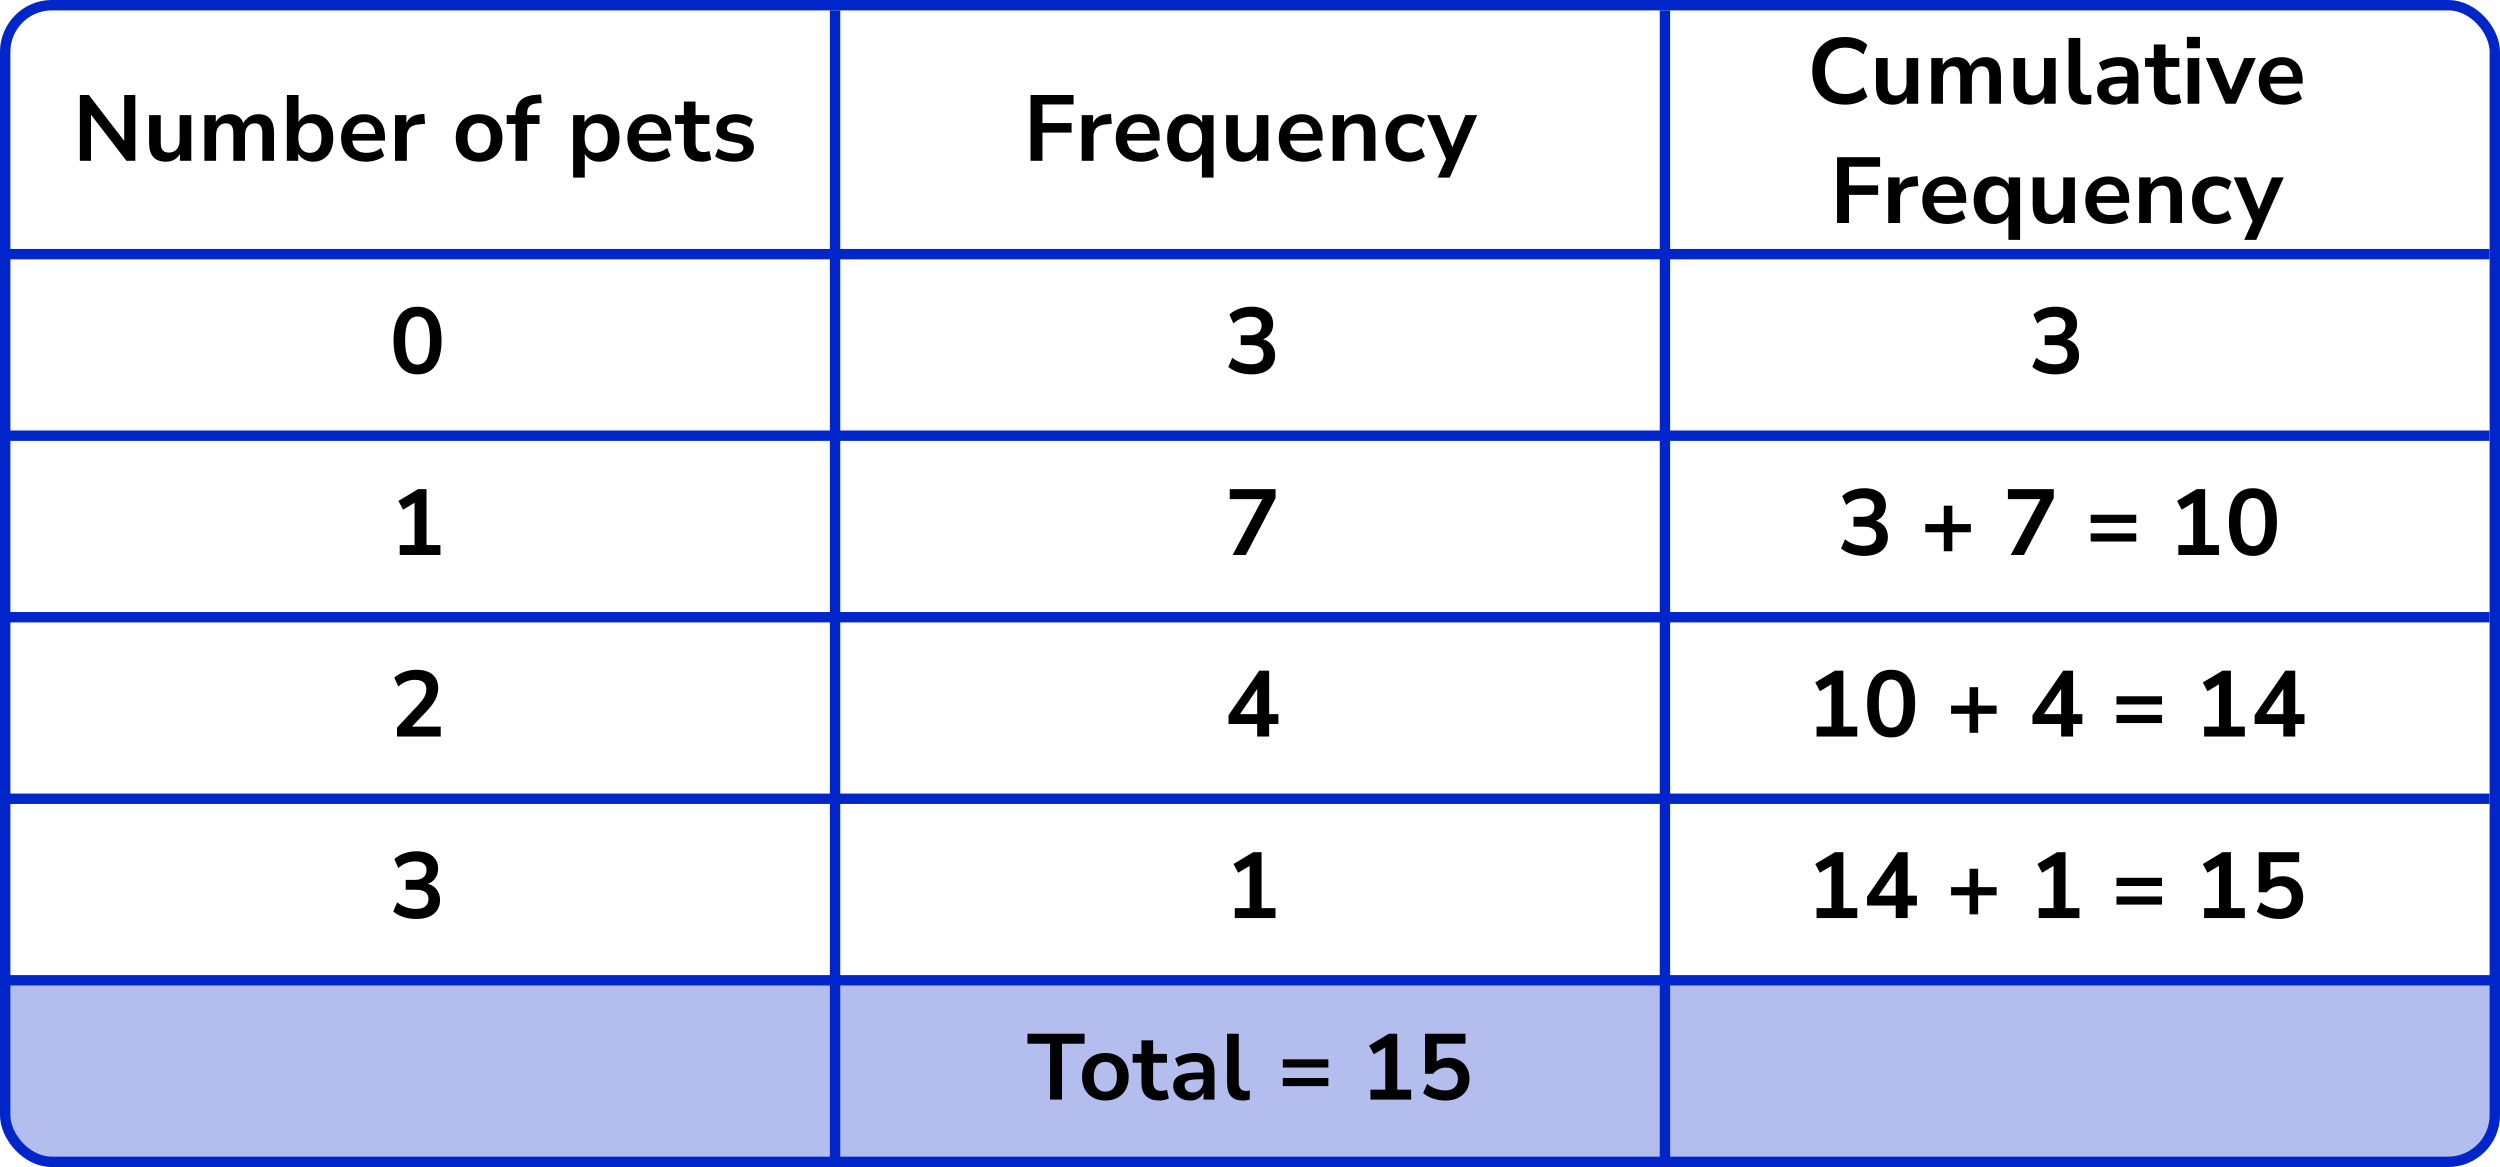
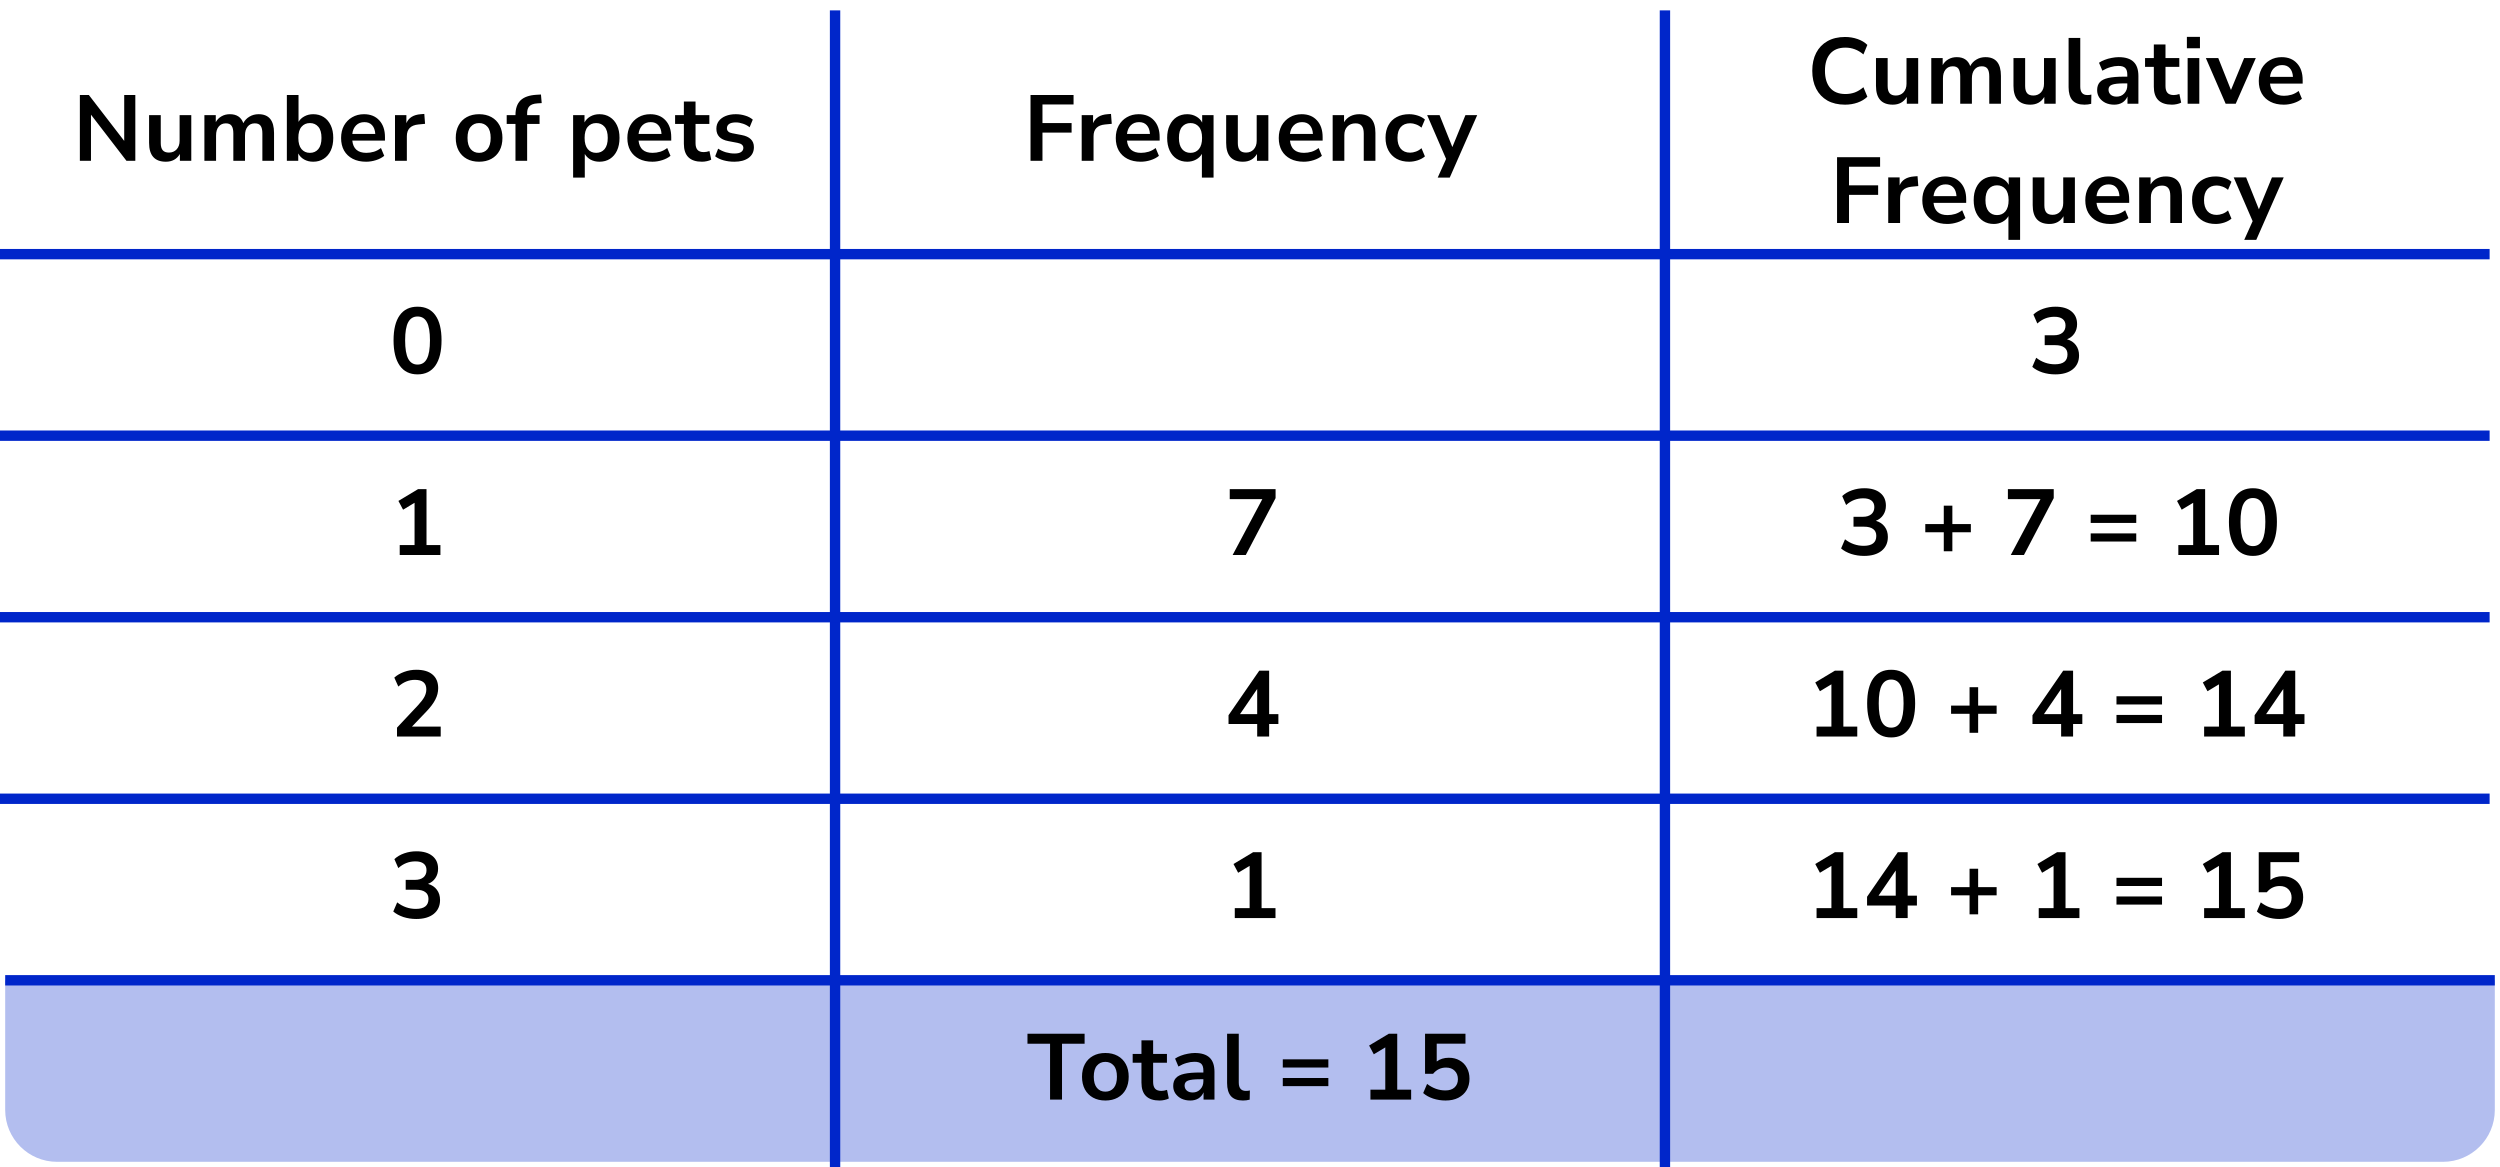
<svg xmlns="http://www.w3.org/2000/svg" width="482" height="225" viewBox="0 0 482 225" fill="none">
  <path d="M1 189H481V214C481 219.523 476.523 224 471 224H11C5.477 224 1 219.523 1 214V189Z" fill="#B3BEEF" />
-   <rect x="1" y="1" width="480" height="223" rx="9" stroke="#0026CA" stroke-width="2" />
  <line x1="161" y1="2" x2="161" y2="225" stroke="#0026CA" stroke-width="2" />
  <line x1="321" y1="2" x2="321" y2="225" stroke="#0026CA" stroke-width="2" />
  <line y1="49" x2="480" y2="49" stroke="#0026CA" stroke-width="2" />
  <line y1="84" x2="480" y2="84" stroke="#0026CA" stroke-width="2" />
  <line y1="119" x2="480" y2="119" stroke="#0026CA" stroke-width="2" />
  <line y1="154" x2="480" y2="154" stroke="#0026CA" stroke-width="2" />
  <line x1="1" y1="189" x2="481" y2="189" stroke="#0026CA" stroke-width="2" />
  <path d="M15.398 31V18.31H17.126L23.948 27.166V18.31H26.09V31H24.38L17.54 22.108V31H15.398ZM31.983 31.18C29.823 31.18 28.743 29.968 28.743 27.544V22.198H30.993V27.58C30.993 28.204 31.119 28.666 31.371 28.966C31.623 29.266 32.025 29.416 32.577 29.416C33.177 29.416 33.669 29.212 34.053 28.804C34.437 28.384 34.629 27.832 34.629 27.148V22.198H36.879V31H34.683V29.686C34.095 30.682 33.195 31.18 31.983 31.18ZM39.407 31V22.198H41.603V23.548C41.867 23.068 42.233 22.696 42.701 22.432C43.169 22.156 43.709 22.018 44.321 22.018C45.641 22.018 46.505 22.594 46.913 23.746C47.189 23.206 47.585 22.786 48.101 22.486C48.617 22.174 49.205 22.018 49.865 22.018C51.845 22.018 52.835 23.224 52.835 25.636V31H50.585V25.726C50.585 25.054 50.471 24.562 50.243 24.25C50.027 23.938 49.655 23.782 49.127 23.782C48.539 23.782 48.077 23.992 47.741 24.412C47.405 24.82 47.237 25.39 47.237 26.122V31H44.987V25.726C44.987 25.054 44.873 24.562 44.645 24.25C44.429 23.938 44.063 23.782 43.547 23.782C42.959 23.782 42.497 23.992 42.161 24.412C41.825 24.82 41.657 25.39 41.657 26.122V31H39.407ZM60.382 31.18C59.734 31.18 59.152 31.036 58.636 30.748C58.132 30.46 57.754 30.07 57.502 29.578V31H55.306V18.31H57.556V23.494C57.82 23.05 58.198 22.696 58.69 22.432C59.194 22.156 59.758 22.018 60.382 22.018C61.162 22.018 61.84 22.204 62.416 22.576C62.992 22.948 63.442 23.476 63.766 24.16C64.09 24.832 64.252 25.642 64.252 26.59C64.252 27.526 64.09 28.342 63.766 29.038C63.442 29.722 62.986 30.25 62.398 30.622C61.822 30.994 61.15 31.18 60.382 31.18ZM59.752 29.47C60.424 29.47 60.964 29.23 61.372 28.75C61.78 28.258 61.984 27.538 61.984 26.59C61.984 25.63 61.78 24.916 61.372 24.448C60.964 23.968 60.424 23.728 59.752 23.728C59.08 23.728 58.54 23.968 58.132 24.448C57.724 24.916 57.52 25.63 57.52 26.59C57.52 27.538 57.724 28.258 58.132 28.75C58.54 29.23 59.08 29.47 59.752 29.47ZM70.587 31.18C69.591 31.18 68.733 30.994 68.013 30.622C67.293 30.25 66.735 29.722 66.339 29.038C65.955 28.354 65.763 27.544 65.763 26.608C65.763 25.696 65.949 24.898 66.321 24.214C66.705 23.53 67.227 22.996 67.887 22.612C68.559 22.216 69.321 22.018 70.173 22.018C71.421 22.018 72.405 22.414 73.125 23.206C73.857 23.998 74.223 25.078 74.223 26.446V27.112H67.923C68.091 28.684 68.991 29.47 70.623 29.47C71.115 29.47 71.607 29.398 72.099 29.254C72.591 29.098 73.041 28.858 73.449 28.534L74.079 30.046C73.659 30.394 73.131 30.67 72.495 30.874C71.859 31.078 71.223 31.18 70.587 31.18ZM70.263 23.548C69.603 23.548 69.069 23.752 68.661 24.16C68.253 24.568 68.007 25.12 67.923 25.816H72.351C72.303 25.084 72.099 24.526 71.739 24.142C71.391 23.746 70.899 23.548 70.263 23.548ZM76.155 31V22.198H78.351V23.746C78.783 22.702 79.707 22.126 81.123 22.018L81.807 21.964L81.951 23.872L80.655 23.998C79.179 24.142 78.441 24.898 78.441 26.266V31H76.155ZM92.369 31.18C91.457 31.18 90.665 30.994 89.993 30.622C89.321 30.25 88.799 29.722 88.427 29.038C88.055 28.342 87.869 27.526 87.869 26.59C87.869 25.654 88.055 24.844 88.427 24.16C88.799 23.476 89.321 22.948 89.993 22.576C90.665 22.204 91.457 22.018 92.369 22.018C93.281 22.018 94.073 22.204 94.745 22.576C95.417 22.948 95.939 23.476 96.311 24.16C96.683 24.844 96.869 25.654 96.869 26.59C96.869 27.526 96.683 28.342 96.311 29.038C95.939 29.722 95.417 30.25 94.745 30.622C94.073 30.994 93.281 31.18 92.369 31.18ZM92.369 29.47C93.041 29.47 93.581 29.23 93.989 28.75C94.397 28.258 94.601 27.538 94.601 26.59C94.601 25.63 94.397 24.916 93.989 24.448C93.581 23.968 93.041 23.728 92.369 23.728C91.697 23.728 91.157 23.968 90.749 24.448C90.341 24.916 90.137 25.63 90.137 26.59C90.137 27.538 90.341 28.258 90.749 28.75C91.157 29.23 91.697 29.47 92.369 29.47ZM99.383 31V23.89H97.691V22.198H99.383V22.18C99.383 20.932 99.707 19.99 100.355 19.354C101.015 18.718 102.035 18.358 103.415 18.274L104.297 18.22L104.441 19.876L103.613 19.93C102.893 19.978 102.383 20.158 102.083 20.47C101.783 20.77 101.633 21.22 101.633 21.82V22.198H104.027V23.89H101.633V31H99.383ZM110.497 34.24V22.198H112.693V23.602C112.945 23.122 113.323 22.738 113.827 22.45C114.343 22.162 114.925 22.018 115.573 22.018C116.341 22.018 117.013 22.204 117.589 22.576C118.177 22.948 118.633 23.476 118.957 24.16C119.281 24.832 119.443 25.642 119.443 26.59C119.443 27.526 119.281 28.342 118.957 29.038C118.633 29.722 118.183 30.25 117.607 30.622C117.031 30.994 116.353 31.18 115.573 31.18C114.949 31.18 114.385 31.048 113.881 30.784C113.389 30.508 113.011 30.142 112.747 29.686V34.24H110.497ZM114.943 29.47C115.615 29.47 116.155 29.23 116.563 28.75C116.971 28.258 117.175 27.538 117.175 26.59C117.175 25.63 116.971 24.916 116.563 24.448C116.155 23.968 115.615 23.728 114.943 23.728C114.271 23.728 113.731 23.968 113.323 24.448C112.915 24.916 112.711 25.63 112.711 26.59C112.711 27.538 112.915 28.258 113.323 28.75C113.731 29.23 114.271 29.47 114.943 29.47ZM125.778 31.18C124.782 31.18 123.924 30.994 123.204 30.622C122.484 30.25 121.926 29.722 121.53 29.038C121.146 28.354 120.954 27.544 120.954 26.608C120.954 25.696 121.14 24.898 121.512 24.214C121.896 23.53 122.418 22.996 123.078 22.612C123.75 22.216 124.512 22.018 125.364 22.018C126.612 22.018 127.596 22.414 128.316 23.206C129.048 23.998 129.414 25.078 129.414 26.446V27.112H123.114C123.282 28.684 124.182 29.47 125.814 29.47C126.306 29.47 126.798 29.398 127.29 29.254C127.782 29.098 128.232 28.858 128.64 28.534L129.27 30.046C128.85 30.394 128.322 30.67 127.686 30.874C127.05 31.078 126.414 31.18 125.778 31.18ZM125.454 23.548C124.794 23.548 124.26 23.752 123.852 24.16C123.444 24.568 123.198 25.12 123.114 25.816H127.542C127.494 25.084 127.29 24.526 126.93 24.142C126.582 23.746 126.09 23.548 125.454 23.548ZM135.342 31.18C133.014 31.18 131.85 30.028 131.85 27.724V23.89H130.158V22.198H131.85V19.57H134.1V22.198H136.764V23.89H134.1V27.598C134.1 28.174 134.226 28.606 134.478 28.894C134.73 29.182 135.138 29.326 135.702 29.326C135.87 29.326 136.044 29.308 136.224 29.272C136.404 29.224 136.59 29.176 136.782 29.128L137.124 30.784C136.908 30.904 136.632 31 136.296 31.072C135.972 31.144 135.654 31.18 135.342 31.18ZM141.591 31.18C140.847 31.18 140.151 31.09 139.503 30.91C138.855 30.73 138.315 30.472 137.883 30.136L138.459 28.66C138.903 28.96 139.401 29.194 139.953 29.362C140.505 29.518 141.057 29.596 141.609 29.596C142.185 29.596 142.611 29.5 142.887 29.308C143.175 29.104 143.319 28.84 143.319 28.516C143.319 28.012 142.947 27.688 142.203 27.544L140.403 27.202C138.879 26.914 138.117 26.122 138.117 24.826C138.117 24.25 138.273 23.752 138.585 23.332C138.909 22.912 139.353 22.588 139.917 22.36C140.481 22.132 141.129 22.018 141.861 22.018C142.485 22.018 143.085 22.108 143.661 22.288C144.237 22.456 144.729 22.714 145.137 23.062L144.525 24.538C144.177 24.25 143.757 24.022 143.265 23.854C142.785 23.686 142.323 23.602 141.879 23.602C141.291 23.602 140.853 23.704 140.565 23.908C140.289 24.112 140.151 24.382 140.151 24.718C140.151 25.246 140.493 25.57 141.177 25.69L142.977 26.032C143.757 26.176 144.345 26.44 144.741 26.824C145.149 27.208 145.353 27.724 145.353 28.372C145.353 29.248 145.011 29.938 144.327 30.442C143.643 30.934 142.731 31.18 141.591 31.18Z" fill="black" />
  <path d="M80.504 72.18C79.004 72.18 77.858 71.616 77.066 70.488C76.273 69.348 75.877 67.728 75.877 65.628C75.877 63.504 76.273 61.89 77.066 60.786C77.858 59.682 79.004 59.13 80.504 59.13C82.016 59.13 83.162 59.682 83.942 60.786C84.734 61.89 85.129 63.498 85.129 65.61C85.129 67.722 84.734 69.348 83.942 70.488C83.15 71.616 82.004 72.18 80.504 72.18ZM80.504 70.29C81.32 70.29 81.919 69.918 82.303 69.174C82.7 68.418 82.897 67.23 82.897 65.61C82.897 64.002 82.7 62.838 82.303 62.118C81.919 61.386 81.32 61.02 80.504 61.02C79.7 61.02 79.1 61.386 78.704 62.118C78.308 62.838 78.109 64.002 78.109 65.61C78.109 67.23 78.308 68.418 78.704 69.174C79.1 69.918 79.7 70.29 80.504 70.29Z" fill="black" />
  <path d="M77.066 107V105.092H79.927V96.938L77.713 98.27L76.814 96.578L80.594 94.31H82.231V105.092H84.913V107H77.066Z" fill="black" />
  <path d="M76.543 142V140.29L80.647 135.916C81.2 135.316 81.596 134.788 81.835 134.332C82.076 133.864 82.195 133.39 82.195 132.91C82.195 131.686 81.457 131.074 79.981 131.074C78.829 131.074 77.767 131.506 76.796 132.37L76.022 130.642C76.525 130.186 77.156 129.82 77.912 129.544C78.668 129.268 79.454 129.13 80.269 129.13C81.626 129.13 82.663 129.436 83.383 130.048C84.115 130.66 84.481 131.536 84.481 132.676C84.481 133.444 84.296 134.182 83.924 134.89C83.564 135.598 82.993 136.36 82.213 137.176L79.424 140.092H84.968V142H76.543Z" fill="black" />
  <path d="M80.251 177.18C79.388 177.18 78.559 177.054 77.767 176.802C76.987 176.538 76.34 176.184 75.823 175.74L76.579 173.976C77.659 174.816 78.859 175.236 80.18 175.236C81.799 175.236 82.609 174.6 82.609 173.328C82.609 172.728 82.406 172.284 81.998 171.996C81.602 171.696 81.019 171.546 80.251 171.546H78.218V169.638H80.035C80.707 169.638 81.242 169.476 81.638 169.152C82.034 168.816 82.231 168.354 82.231 167.766C82.231 167.214 82.046 166.794 81.674 166.506C81.314 166.218 80.785 166.074 80.09 166.074C78.841 166.074 77.743 166.506 76.796 167.37L76.04 165.642C76.543 165.162 77.174 164.79 77.93 164.526C78.686 164.262 79.472 164.13 80.287 164.13C81.608 164.13 82.633 164.43 83.365 165.03C84.097 165.618 84.463 166.44 84.463 167.496C84.463 168.18 84.29 168.78 83.942 169.296C83.594 169.812 83.12 170.184 82.519 170.412C83.251 170.616 83.822 170.994 84.23 171.546C84.638 172.086 84.841 172.746 84.841 173.526C84.841 174.654 84.433 175.548 83.618 176.208C82.802 176.856 81.68 177.18 80.251 177.18Z" fill="black" />
  <path d="M198.684 31V18.31H206.982V20.146H200.988V23.728H206.604V25.564H200.988V31H198.684ZM208.55 31V22.198H210.746V23.746C211.178 22.702 212.102 22.126 213.518 22.018L214.202 21.964L214.346 23.872L213.05 23.998C211.574 24.142 210.836 24.898 210.836 26.266V31H208.55ZM219.946 31.18C218.95 31.18 218.092 30.994 217.372 30.622C216.652 30.25 216.094 29.722 215.698 29.038C215.314 28.354 215.122 27.544 215.122 26.608C215.122 25.696 215.308 24.898 215.68 24.214C216.064 23.53 216.586 22.996 217.246 22.612C217.918 22.216 218.68 22.018 219.532 22.018C220.78 22.018 221.764 22.414 222.484 23.206C223.216 23.998 223.582 25.078 223.582 26.446V27.112H217.282C217.45 28.684 218.35 29.47 219.982 29.47C220.474 29.47 220.966 29.398 221.458 29.254C221.95 29.098 222.4 28.858 222.808 28.534L223.438 30.046C223.018 30.394 222.49 30.67 221.854 30.874C221.218 31.078 220.582 31.18 219.946 31.18ZM219.622 23.548C218.962 23.548 218.428 23.752 218.02 24.16C217.612 24.568 217.366 25.12 217.282 25.816H221.71C221.662 25.084 221.458 24.526 221.098 24.142C220.75 23.746 220.258 23.548 219.622 23.548ZM231.724 34.24V29.668C231.472 30.124 231.094 30.49 230.59 30.766C230.086 31.042 229.522 31.18 228.898 31.18C228.13 31.18 227.452 30.994 226.864 30.622C226.288 30.25 225.838 29.722 225.514 29.038C225.19 28.342 225.028 27.526 225.028 26.59C225.028 25.642 225.19 24.832 225.514 24.16C225.838 23.476 226.288 22.948 226.864 22.576C227.452 22.204 228.13 22.018 228.898 22.018C229.546 22.018 230.128 22.168 230.644 22.468C231.16 22.756 231.538 23.146 231.778 23.638V22.198H233.974V34.24H231.724ZM229.528 29.47C230.2 29.47 230.74 29.23 231.148 28.75C231.556 28.258 231.76 27.538 231.76 26.59C231.76 25.63 231.556 24.916 231.148 24.448C230.74 23.968 230.2 23.728 229.528 23.728C228.856 23.728 228.316 23.968 227.908 24.448C227.5 24.916 227.296 25.63 227.296 26.59C227.296 27.538 227.5 28.258 227.908 28.75C228.316 29.23 228.856 29.47 229.528 29.47ZM239.643 31.18C237.483 31.18 236.403 29.968 236.403 27.544V22.198H238.653V27.58C238.653 28.204 238.779 28.666 239.031 28.966C239.283 29.266 239.685 29.416 240.237 29.416C240.837 29.416 241.329 29.212 241.713 28.804C242.097 28.384 242.289 27.832 242.289 27.148V22.198H244.539V31H242.343V29.686C241.755 30.682 240.855 31.18 239.643 31.18ZM251.369 31.18C250.373 31.18 249.515 30.994 248.795 30.622C248.075 30.25 247.517 29.722 247.121 29.038C246.737 28.354 246.545 27.544 246.545 26.608C246.545 25.696 246.731 24.898 247.103 24.214C247.487 23.53 248.009 22.996 248.669 22.612C249.341 22.216 250.103 22.018 250.955 22.018C252.203 22.018 253.187 22.414 253.907 23.206C254.639 23.998 255.005 25.078 255.005 26.446V27.112H248.705C248.873 28.684 249.773 29.47 251.405 29.47C251.897 29.47 252.389 29.398 252.881 29.254C253.373 29.098 253.823 28.858 254.231 28.534L254.861 30.046C254.441 30.394 253.913 30.67 253.277 30.874C252.641 31.078 252.005 31.18 251.369 31.18ZM251.045 23.548C250.385 23.548 249.851 23.752 249.443 24.16C249.035 24.568 248.789 25.12 248.705 25.816H253.133C253.085 25.084 252.881 24.526 252.521 24.142C252.173 23.746 251.681 23.548 251.045 23.548ZM256.937 31V22.198H259.133V23.566C259.433 23.062 259.835 22.678 260.339 22.414C260.855 22.15 261.431 22.018 262.067 22.018C264.143 22.018 265.181 23.224 265.181 25.636V31H262.931V25.744C262.931 25.06 262.799 24.562 262.535 24.25C262.283 23.938 261.887 23.782 261.347 23.782C260.687 23.782 260.159 23.992 259.763 24.412C259.379 24.82 259.187 25.366 259.187 26.05V31H256.937ZM271.684 31.18C270.76 31.18 269.956 30.994 269.272 30.622C268.588 30.238 268.06 29.698 267.688 29.002C267.316 28.306 267.13 27.49 267.13 26.554C267.13 25.618 267.316 24.814 267.688 24.142C268.06 23.458 268.588 22.936 269.272 22.576C269.956 22.204 270.76 22.018 271.684 22.018C272.248 22.018 272.806 22.108 273.358 22.288C273.91 22.468 274.366 22.72 274.726 23.044L274.06 24.61C273.748 24.334 273.394 24.124 272.998 23.98C272.614 23.836 272.242 23.764 271.882 23.764C271.102 23.764 270.496 24.01 270.064 24.502C269.644 24.982 269.434 25.672 269.434 26.572C269.434 27.46 269.644 28.162 270.064 28.678C270.496 29.182 271.102 29.434 271.882 29.434C272.23 29.434 272.602 29.362 272.998 29.218C273.394 29.074 273.748 28.858 274.06 28.57L274.726 30.154C274.366 30.466 273.904 30.718 273.34 30.91C272.788 31.09 272.236 31.18 271.684 31.18ZM277.189 34.24L278.809 30.64L275.155 22.198H277.549L280.015 28.354L282.535 22.198H284.803L279.511 34.24H277.189Z" fill="black" />
-   <path d="M241.252 72.18C240.388 72.18 239.56 72.054 238.768 71.802C237.988 71.538 237.34 71.184 236.824 70.74L237.58 68.976C238.66 69.816 239.86 70.236 241.18 70.236C242.8 70.236 243.61 69.6 243.61 68.328C243.61 67.728 243.406 67.284 242.998 66.996C242.602 66.696 242.02 66.546 241.252 66.546H239.218V64.638H241.036C241.708 64.638 242.242 64.476 242.638 64.152C243.034 63.816 243.232 63.354 243.232 62.766C243.232 62.214 243.046 61.794 242.674 61.506C242.314 61.218 241.786 61.074 241.09 61.074C239.842 61.074 238.744 61.506 237.796 62.37L237.04 60.642C237.544 60.162 238.174 59.79 238.93 59.526C239.686 59.262 240.472 59.13 241.288 59.13C242.608 59.13 243.634 59.43 244.366 60.03C245.098 60.618 245.464 61.44 245.464 62.496C245.464 63.18 245.29 63.78 244.942 64.296C244.594 64.812 244.12 65.184 243.52 65.412C244.252 65.616 244.822 65.994 245.23 66.546C245.638 67.086 245.842 67.746 245.842 68.526C245.842 69.654 245.434 70.548 244.618 71.208C243.802 71.856 242.68 72.18 241.252 72.18Z" fill="black" />
  <path d="M237.652 107L243.376 96.236H237.094V94.31H245.932V96.038L240.19 107H237.652Z" fill="black" />
  <path d="M242.386 142V139.588H236.86V137.896L242.782 129.31H244.69V137.68H246.472V139.588H244.69V142H242.386ZM242.386 137.68V132.838L239.074 137.68H242.386Z" fill="black" />
  <path d="M238.066 177V175.092H240.928V166.938L238.714 168.27L237.814 166.578L241.594 164.31H243.232V175.092H245.914V177H238.066Z" fill="black" />
  <path d="M202.452 212V201.236H198.096V199.31H209.112V201.236H204.756V212H202.452ZM213.113 212.18C212.201 212.18 211.409 211.994 210.737 211.622C210.065 211.25 209.543 210.722 209.171 210.038C208.799 209.342 208.613 208.526 208.613 207.59C208.613 206.654 208.799 205.844 209.171 205.16C209.543 204.476 210.065 203.948 210.737 203.576C211.409 203.204 212.201 203.018 213.113 203.018C214.025 203.018 214.817 203.204 215.489 203.576C216.161 203.948 216.683 204.476 217.055 205.16C217.427 205.844 217.613 206.654 217.613 207.59C217.613 208.526 217.427 209.342 217.055 210.038C216.683 210.722 216.161 211.25 215.489 211.622C214.817 211.994 214.025 212.18 213.113 212.18ZM213.113 210.47C213.785 210.47 214.325 210.23 214.733 209.75C215.141 209.258 215.345 208.538 215.345 207.59C215.345 206.63 215.141 205.916 214.733 205.448C214.325 204.968 213.785 204.728 213.113 204.728C212.441 204.728 211.901 204.968 211.493 205.448C211.085 205.916 210.881 206.63 210.881 207.59C210.881 208.538 211.085 209.258 211.493 209.75C211.901 210.23 212.441 210.47 213.113 210.47ZM223.564 212.18C221.236 212.18 220.072 211.028 220.072 208.724V204.89H218.38V203.198H220.072V200.57H222.322V203.198H224.986V204.89H222.322V208.598C222.322 209.174 222.448 209.606 222.7 209.894C222.952 210.182 223.36 210.326 223.924 210.326C224.092 210.326 224.266 210.308 224.446 210.272C224.626 210.224 224.812 210.176 225.004 210.128L225.346 211.784C225.13 211.904 224.854 212 224.518 212.072C224.194 212.144 223.876 212.18 223.564 212.18ZM229.489 212.18C228.853 212.18 228.283 212.06 227.779 211.82C227.287 211.568 226.897 211.232 226.609 210.812C226.333 210.392 226.195 209.918 226.195 209.39C226.195 208.742 226.363 208.232 226.699 207.86C227.035 207.476 227.581 207.2 228.337 207.032C229.093 206.864 230.107 206.78 231.379 206.78H232.009V206.402C232.009 205.802 231.877 205.37 231.613 205.106C231.349 204.842 230.905 204.71 230.281 204.71C229.789 204.71 229.285 204.788 228.769 204.944C228.253 205.088 227.731 205.316 227.203 205.628L226.555 204.098C226.867 203.882 227.233 203.696 227.653 203.54C228.085 203.372 228.535 203.246 229.003 203.162C229.483 203.066 229.933 203.018 230.353 203.018C231.637 203.018 232.591 203.318 233.215 203.918C233.839 204.506 234.151 205.424 234.151 206.672V212H232.045V210.596C231.841 211.088 231.517 211.478 231.073 211.766C230.629 212.042 230.101 212.18 229.489 212.18ZM229.957 210.632C230.545 210.632 231.031 210.428 231.415 210.02C231.811 209.612 232.009 209.096 232.009 208.472V208.076H231.397C230.269 208.076 229.483 208.166 229.039 208.346C228.607 208.514 228.391 208.826 228.391 209.282C228.391 209.678 228.529 210.002 228.805 210.254C229.081 210.506 229.465 210.632 229.957 210.632ZM239.644 212.18C238.6 212.18 237.826 211.898 237.322 211.334C236.83 210.758 236.584 209.918 236.584 208.814V199.31H238.834V208.706C238.834 209.786 239.29 210.326 240.202 210.326C240.334 210.326 240.466 210.32 240.598 210.308C240.73 210.296 240.856 210.272 240.976 210.236L240.94 212.018C240.508 212.126 240.076 212.18 239.644 212.18ZM247.322 205.826V204.242H256.106V205.826H247.322ZM247.322 209.408V207.842H256.106V209.408H247.322ZM264.22 212V210.092H267.082V201.938L264.868 203.27L263.968 201.578L267.748 199.31H269.386V210.092H272.068V212H264.22ZM278.709 212.18C277.881 212.18 277.077 212.054 276.297 211.802C275.517 211.538 274.881 211.184 274.389 210.74L275.145 208.976C276.237 209.816 277.413 210.236 278.673 210.236C279.429 210.236 280.017 210.044 280.437 209.66C280.869 209.264 281.085 208.736 281.085 208.076C281.085 207.404 280.881 206.864 280.473 206.456C280.065 206.036 279.507 205.826 278.799 205.826C277.791 205.826 276.957 206.228 276.297 207.032H274.749V199.31H282.543V201.218H276.999V204.656C277.635 204.176 278.415 203.936 279.339 203.936C280.143 203.936 280.839 204.11 281.427 204.458C282.027 204.794 282.489 205.268 282.813 205.88C283.149 206.48 283.317 207.182 283.317 207.986C283.317 208.814 283.131 209.546 282.759 210.182C282.387 210.806 281.853 211.298 281.157 211.658C280.473 212.006 279.657 212.18 278.709 212.18Z" fill="black" />
  <path d="M355.724 20.18C354.404 20.18 353.27 19.916 352.322 19.388C351.386 18.848 350.666 18.092 350.162 17.12C349.658 16.136 349.406 14.978 349.406 13.646C349.406 12.314 349.658 11.162 350.162 10.19C350.666 9.218 351.386 8.468 352.322 7.94C353.27 7.4 354.404 7.13 355.724 7.13C356.576 7.13 357.38 7.262 358.136 7.526C358.904 7.79 359.534 8.168 360.026 8.66L359.27 10.496C358.73 10.04 358.178 9.71 357.614 9.506C357.05 9.29 356.444 9.182 355.796 9.182C354.512 9.182 353.534 9.572 352.862 10.352C352.19 11.12 351.854 12.218 351.854 13.646C351.854 15.074 352.19 16.178 352.862 16.958C353.534 17.738 354.512 18.128 355.796 18.128C356.444 18.128 357.05 18.026 357.614 17.822C358.178 17.606 358.73 17.27 359.27 16.814L360.026 18.65C359.534 19.13 358.904 19.508 358.136 19.784C357.38 20.048 356.576 20.18 355.724 20.18ZM364.929 20.18C362.769 20.18 361.689 18.968 361.689 16.544V11.198H363.939V16.58C363.939 17.204 364.065 17.666 364.317 17.966C364.569 18.266 364.971 18.416 365.523 18.416C366.123 18.416 366.615 18.212 366.999 17.804C367.383 17.384 367.575 16.832 367.575 16.148V11.198H369.825V20H367.629V18.686C367.041 19.682 366.141 20.18 364.929 20.18ZM372.352 20V11.198H374.548V12.548C374.812 12.068 375.178 11.696 375.646 11.432C376.114 11.156 376.654 11.018 377.266 11.018C378.586 11.018 379.45 11.594 379.858 12.746C380.134 12.206 380.53 11.786 381.046 11.486C381.562 11.174 382.15 11.018 382.81 11.018C384.79 11.018 385.78 12.224 385.78 14.636V20H383.53V14.726C383.53 14.054 383.416 13.562 383.188 13.25C382.972 12.938 382.6 12.782 382.072 12.782C381.484 12.782 381.022 12.992 380.686 13.412C380.35 13.82 380.182 14.39 380.182 15.122V20H377.932V14.726C377.932 14.054 377.818 13.562 377.59 13.25C377.374 12.938 377.008 12.782 376.492 12.782C375.904 12.782 375.442 12.992 375.106 13.412C374.77 13.82 374.602 14.39 374.602 15.122V20H372.352ZM391.438 20.18C389.278 20.18 388.198 18.968 388.198 16.544V11.198H390.448V16.58C390.448 17.204 390.574 17.666 390.826 17.966C391.078 18.266 391.48 18.416 392.032 18.416C392.632 18.416 393.124 18.212 393.508 17.804C393.892 17.384 394.084 16.832 394.084 16.148V11.198H396.334V20H394.138V18.686C393.55 19.682 392.65 20.18 391.438 20.18ZM401.885 20.18C400.841 20.18 400.067 19.898 399.563 19.334C399.071 18.758 398.825 17.918 398.825 16.814V7.31H401.075V16.706C401.075 17.786 401.531 18.326 402.443 18.326C402.575 18.326 402.707 18.32 402.839 18.308C402.971 18.296 403.097 18.272 403.217 18.236L403.181 20.018C402.749 20.126 402.317 20.18 401.885 20.18ZM407.622 20.18C406.986 20.18 406.416 20.06 405.912 19.82C405.42 19.568 405.03 19.232 404.742 18.812C404.466 18.392 404.328 17.918 404.328 17.39C404.328 16.742 404.496 16.232 404.832 15.86C405.168 15.476 405.714 15.2 406.47 15.032C407.226 14.864 408.24 14.78 409.512 14.78H410.142V14.402C410.142 13.802 410.01 13.37 409.746 13.106C409.482 12.842 409.038 12.71 408.414 12.71C407.922 12.71 407.418 12.788 406.902 12.944C406.386 13.088 405.864 13.316 405.336 13.628L404.688 12.098C405 11.882 405.366 11.696 405.786 11.54C406.218 11.372 406.668 11.246 407.136 11.162C407.616 11.066 408.066 11.018 408.486 11.018C409.77 11.018 410.724 11.318 411.348 11.918C411.972 12.506 412.284 13.424 412.284 14.672V20H410.178V18.596C409.974 19.088 409.65 19.478 409.206 19.766C408.762 20.042 408.234 20.18 407.622 20.18ZM408.09 18.632C408.678 18.632 409.164 18.428 409.548 18.02C409.944 17.612 410.142 17.096 410.142 16.472V16.076H409.53C408.402 16.076 407.616 16.166 407.172 16.346C406.74 16.514 406.524 16.826 406.524 17.282C406.524 17.678 406.662 18.002 406.938 18.254C407.214 18.506 407.598 18.632 408.09 18.632ZM418.749 20.18C416.421 20.18 415.257 19.028 415.257 16.724V12.89H413.565V11.198H415.257V8.57H417.507V11.198H420.171V12.89H417.507V16.598C417.507 17.174 417.633 17.606 417.885 17.894C418.137 18.182 418.545 18.326 419.109 18.326C419.277 18.326 419.451 18.308 419.631 18.272C419.811 18.224 419.997 18.176 420.189 18.128L420.531 19.784C420.315 19.904 420.039 20 419.703 20.072C419.379 20.144 419.061 20.18 418.749 20.18ZM421.631 9.308V7.112H424.151V9.308H421.631ZM421.775 20V11.198H424.025V20H421.775ZM429.105 20L425.289 11.198H427.683L430.131 17.354L432.669 11.198H434.919L431.049 20H429.105ZM440.318 20.18C439.322 20.18 438.464 19.994 437.744 19.622C437.024 19.25 436.466 18.722 436.07 18.038C435.686 17.354 435.494 16.544 435.494 15.608C435.494 14.696 435.68 13.898 436.052 13.214C436.436 12.53 436.958 11.996 437.618 11.612C438.29 11.216 439.052 11.018 439.904 11.018C441.152 11.018 442.136 11.414 442.856 12.206C443.588 12.998 443.954 14.078 443.954 15.446V16.112H437.654C437.822 17.684 438.722 18.47 440.354 18.47C440.846 18.47 441.338 18.398 441.83 18.254C442.322 18.098 442.772 17.858 443.18 17.534L443.81 19.046C443.39 19.394 442.862 19.67 442.226 19.874C441.59 20.078 440.954 20.18 440.318 20.18ZM439.994 12.548C439.334 12.548 438.8 12.752 438.392 13.16C437.984 13.568 437.738 14.12 437.654 14.816H442.082C442.034 14.084 441.83 13.526 441.47 13.142C441.122 12.746 440.63 12.548 439.994 12.548ZM354.184 43V30.31H362.482V32.146H356.488V35.728H362.104V37.564H356.488V43H354.184ZM364.05 43V34.198H366.246V35.746C366.678 34.702 367.602 34.126 369.018 34.018L369.702 33.964L369.846 35.872L368.55 35.998C367.074 36.142 366.336 36.898 366.336 38.266V43H364.05ZM375.446 43.18C374.45 43.18 373.592 42.994 372.872 42.622C372.152 42.25 371.594 41.722 371.198 41.038C370.814 40.354 370.622 39.544 370.622 38.608C370.622 37.696 370.808 36.898 371.18 36.214C371.564 35.53 372.086 34.996 372.746 34.612C373.418 34.216 374.18 34.018 375.032 34.018C376.28 34.018 377.264 34.414 377.984 35.206C378.716 35.998 379.082 37.078 379.082 38.446V39.112H372.782C372.95 40.684 373.85 41.47 375.482 41.47C375.974 41.47 376.466 41.398 376.958 41.254C377.45 41.098 377.9 40.858 378.308 40.534L378.938 42.046C378.518 42.394 377.99 42.67 377.354 42.874C376.718 43.078 376.082 43.18 375.446 43.18ZM375.122 35.548C374.462 35.548 373.928 35.752 373.52 36.16C373.112 36.568 372.866 37.12 372.782 37.816H377.21C377.162 37.084 376.958 36.526 376.598 36.142C376.25 35.746 375.758 35.548 375.122 35.548ZM387.224 46.24V41.668C386.972 42.124 386.594 42.49 386.09 42.766C385.586 43.042 385.022 43.18 384.398 43.18C383.63 43.18 382.952 42.994 382.364 42.622C381.788 42.25 381.338 41.722 381.014 41.038C380.69 40.342 380.528 39.526 380.528 38.59C380.528 37.642 380.69 36.832 381.014 36.16C381.338 35.476 381.788 34.948 382.364 34.576C382.952 34.204 383.63 34.018 384.398 34.018C385.046 34.018 385.628 34.168 386.144 34.468C386.66 34.756 387.038 35.146 387.278 35.638V34.198H389.474V46.24H387.224ZM385.028 41.47C385.7 41.47 386.24 41.23 386.648 40.75C387.056 40.258 387.26 39.538 387.26 38.59C387.26 37.63 387.056 36.916 386.648 36.448C386.24 35.968 385.7 35.728 385.028 35.728C384.356 35.728 383.816 35.968 383.408 36.448C383 36.916 382.796 37.63 382.796 38.59C382.796 39.538 383 40.258 383.408 40.75C383.816 41.23 384.356 41.47 385.028 41.47ZM395.143 43.18C392.983 43.18 391.903 41.968 391.903 39.544V34.198H394.153V39.58C394.153 40.204 394.279 40.666 394.531 40.966C394.783 41.266 395.185 41.416 395.737 41.416C396.337 41.416 396.829 41.212 397.213 40.804C397.597 40.384 397.789 39.832 397.789 39.148V34.198H400.039V43H397.843V41.686C397.255 42.682 396.355 43.18 395.143 43.18ZM406.869 43.18C405.873 43.18 405.015 42.994 404.295 42.622C403.575 42.25 403.017 41.722 402.621 41.038C402.237 40.354 402.045 39.544 402.045 38.608C402.045 37.696 402.231 36.898 402.603 36.214C402.987 35.53 403.509 34.996 404.169 34.612C404.841 34.216 405.603 34.018 406.455 34.018C407.703 34.018 408.687 34.414 409.407 35.206C410.139 35.998 410.505 37.078 410.505 38.446V39.112H404.205C404.373 40.684 405.273 41.47 406.905 41.47C407.397 41.47 407.889 41.398 408.381 41.254C408.873 41.098 409.323 40.858 409.731 40.534L410.361 42.046C409.941 42.394 409.413 42.67 408.777 42.874C408.141 43.078 407.505 43.18 406.869 43.18ZM406.545 35.548C405.885 35.548 405.351 35.752 404.943 36.16C404.535 36.568 404.289 37.12 404.205 37.816H408.633C408.585 37.084 408.381 36.526 408.021 36.142C407.673 35.746 407.181 35.548 406.545 35.548ZM412.437 43V34.198H414.633V35.566C414.933 35.062 415.335 34.678 415.839 34.414C416.355 34.15 416.931 34.018 417.567 34.018C419.643 34.018 420.681 35.224 420.681 37.636V43H418.431V37.744C418.431 37.06 418.299 36.562 418.035 36.25C417.783 35.938 417.387 35.782 416.847 35.782C416.187 35.782 415.659 35.992 415.263 36.412C414.879 36.82 414.687 37.366 414.687 38.05V43H412.437ZM427.184 43.18C426.26 43.18 425.456 42.994 424.772 42.622C424.088 42.238 423.56 41.698 423.188 41.002C422.816 40.306 422.63 39.49 422.63 38.554C422.63 37.618 422.816 36.814 423.188 36.142C423.56 35.458 424.088 34.936 424.772 34.576C425.456 34.204 426.26 34.018 427.184 34.018C427.748 34.018 428.306 34.108 428.858 34.288C429.41 34.468 429.866 34.72 430.226 35.044L429.56 36.61C429.248 36.334 428.894 36.124 428.498 35.98C428.114 35.836 427.742 35.764 427.382 35.764C426.602 35.764 425.996 36.01 425.564 36.502C425.144 36.982 424.934 37.672 424.934 38.572C424.934 39.46 425.144 40.162 425.564 40.678C425.996 41.182 426.602 41.434 427.382 41.434C427.73 41.434 428.102 41.362 428.498 41.218C428.894 41.074 429.248 40.858 429.56 40.57L430.226 42.154C429.866 42.466 429.404 42.718 428.84 42.91C428.288 43.09 427.736 43.18 427.184 43.18ZM432.689 46.24L434.309 42.64L430.655 34.198H433.049L435.515 40.354L438.035 34.198H440.303L435.011 46.24H432.689Z" fill="black" />
  <path d="M396.252 72.18C395.388 72.18 394.56 72.054 393.768 71.802C392.988 71.538 392.34 71.184 391.824 70.74L392.58 68.976C393.66 69.816 394.86 70.236 396.18 70.236C397.8 70.236 398.61 69.6 398.61 68.328C398.61 67.728 398.406 67.284 397.998 66.996C397.602 66.696 397.02 66.546 396.252 66.546H394.218V64.638H396.036C396.708 64.638 397.242 64.476 397.638 64.152C398.034 63.816 398.232 63.354 398.232 62.766C398.232 62.214 398.046 61.794 397.674 61.506C397.314 61.218 396.786 61.074 396.09 61.074C394.842 61.074 393.744 61.506 392.796 62.37L392.04 60.642C392.544 60.162 393.174 59.79 393.93 59.526C394.686 59.262 395.472 59.13 396.288 59.13C397.608 59.13 398.634 59.43 399.366 60.03C400.098 60.618 400.464 61.44 400.464 62.496C400.464 63.18 400.29 63.78 399.942 64.296C399.594 64.812 399.12 65.184 398.52 65.412C399.252 65.616 399.822 65.994 400.23 66.546C400.638 67.086 400.842 67.746 400.842 68.526C400.842 69.654 400.434 70.548 399.618 71.208C398.802 71.856 397.68 72.18 396.252 72.18Z" fill="black" />
  <path d="M359.391 107.18C358.527 107.18 357.699 107.054 356.907 106.802C356.127 106.538 355.479 106.184 354.963 105.74L355.719 103.976C356.799 104.816 357.999 105.236 359.319 105.236C360.939 105.236 361.749 104.6 361.749 103.328C361.749 102.728 361.545 102.284 361.137 101.996C360.741 101.696 360.159 101.546 359.391 101.546H357.357V99.638H359.175C359.847 99.638 360.381 99.476 360.777 99.152C361.173 98.816 361.371 98.354 361.371 97.766C361.371 97.214 361.185 96.794 360.813 96.506C360.453 96.218 359.925 96.074 359.229 96.074C357.981 96.074 356.883 96.506 355.935 97.37L355.179 95.642C355.683 95.162 356.313 94.79 357.069 94.526C357.825 94.262 358.611 94.13 359.427 94.13C360.747 94.13 361.773 94.43 362.505 95.03C363.237 95.618 363.603 96.44 363.603 97.496C363.603 98.18 363.429 98.78 363.081 99.296C362.733 99.812 362.259 100.184 361.659 100.412C362.391 100.616 362.961 100.994 363.369 101.546C363.777 102.086 363.981 102.746 363.981 103.526C363.981 104.654 363.573 105.548 362.757 106.208C361.941 106.856 360.819 107.18 359.391 107.18ZM374.76 106.28V102.626H371.196V101.042H374.76V97.496H376.416V101.042H379.98V102.626H376.416V106.28H374.76ZM387.68 107L393.404 96.236H387.122V94.31H395.96V96.038L390.218 107H387.68ZM403.085 100.826V99.242H411.869V100.826H403.085ZM403.085 104.408V102.842H411.869V104.408H403.085ZM419.983 107V105.092H422.845V96.938L420.631 98.27L419.731 96.578L423.511 94.31H425.149V105.092H427.831V107H419.983ZM434.364 107.18C432.864 107.18 431.718 106.616 430.926 105.488C430.134 104.348 429.738 102.728 429.738 100.628C429.738 98.504 430.134 96.89 430.926 95.786C431.718 94.682 432.864 94.13 434.364 94.13C435.876 94.13 437.022 94.682 437.802 95.786C438.594 96.89 438.99 98.498 438.99 100.61C438.99 102.722 438.594 104.348 437.802 105.488C437.01 106.616 435.864 107.18 434.364 107.18ZM434.364 105.29C435.18 105.29 435.78 104.918 436.164 104.174C436.56 103.418 436.758 102.23 436.758 100.61C436.758 99.002 436.56 97.838 436.164 97.118C435.78 96.386 435.18 96.02 434.364 96.02C433.56 96.02 432.96 96.386 432.564 97.118C432.168 97.838 431.97 99.002 431.97 100.61C431.97 102.23 432.168 103.418 432.564 104.174C432.96 104.918 433.56 105.29 434.364 105.29Z" fill="black" />
  <path d="M350.233 142V140.092H353.095V131.938L350.881 133.27L349.981 131.578L353.761 129.31H355.399V140.092H358.081V142H350.233ZM364.614 142.18C363.114 142.18 361.968 141.616 361.176 140.488C360.384 139.348 359.988 137.728 359.988 135.628C359.988 133.504 360.384 131.89 361.176 130.786C361.968 129.682 363.114 129.13 364.614 129.13C366.126 129.13 367.272 129.682 368.052 130.786C368.844 131.89 369.24 133.498 369.24 135.61C369.24 137.722 368.844 139.348 368.052 140.488C367.26 141.616 366.114 142.18 364.614 142.18ZM364.614 140.29C365.43 140.29 366.03 139.918 366.414 139.174C366.81 138.418 367.008 137.23 367.008 135.61C367.008 134.002 366.81 132.838 366.414 132.118C366.03 131.386 365.43 131.02 364.614 131.02C363.81 131.02 363.21 131.386 362.814 132.118C362.418 132.838 362.22 134.002 362.22 135.61C362.22 137.23 362.418 138.418 362.814 139.174C363.21 139.918 363.81 140.29 364.614 140.29ZM379.731 141.28V137.626H376.167V136.042H379.731V132.496H381.387V136.042H384.951V137.626H381.387V141.28H379.731ZM397.386 142V139.588H391.86V137.896L397.782 129.31H399.69V137.68H401.472V139.588H399.69V142H397.386ZM397.386 137.68V132.838L394.074 137.68H397.386ZM408.056 135.826V134.242H416.84V135.826H408.056ZM408.056 139.408V137.842H416.84V139.408H408.056ZM424.955 142V140.092H427.817V131.938L425.603 133.27L424.703 131.578L428.483 129.31H430.121V140.092H432.803V142H424.955ZM440.218 142V139.588H434.692V137.896L440.614 129.31H442.522V137.68H444.304V139.588H442.522V142H440.218ZM440.218 137.68V132.838L436.906 137.68H440.218Z" fill="black" />
  <path d="M350.233 177V175.092H353.095V166.938L350.881 168.27L349.981 166.578L353.761 164.31H355.399V175.092H358.081V177H350.233ZM365.496 177V174.588H359.97V172.896L365.892 164.31H367.8V172.68H369.582V174.588H367.8V177H365.496ZM365.496 172.68V167.838L362.184 172.68H365.496ZM379.731 176.28V172.626H376.167V171.042H379.731V167.496H381.387V171.042H384.951V172.626H381.387V176.28H379.731ZM393.066 177V175.092H395.928V166.938L393.714 168.27L392.814 166.578L396.594 164.31H398.232V175.092H400.914V177H393.066ZM408.056 170.826V169.242H416.84V170.826H408.056ZM408.056 174.408V172.842H416.84V174.408H408.056ZM424.955 177V175.092H427.817V166.938L425.603 168.27L424.703 166.578L428.483 164.31H430.121V175.092H432.803V177H424.955ZM439.444 177.18C438.616 177.18 437.812 177.054 437.032 176.802C436.252 176.538 435.616 176.184 435.124 175.74L435.88 173.976C436.972 174.816 438.148 175.236 439.408 175.236C440.164 175.236 440.752 175.044 441.172 174.66C441.604 174.264 441.82 173.736 441.82 173.076C441.82 172.404 441.616 171.864 441.208 171.456C440.8 171.036 440.242 170.826 439.534 170.826C438.526 170.826 437.692 171.228 437.032 172.032H435.484V164.31H443.278V166.218H437.734V169.656C438.37 169.176 439.15 168.936 440.074 168.936C440.878 168.936 441.574 169.11 442.162 169.458C442.762 169.794 443.224 170.268 443.548 170.88C443.884 171.48 444.052 172.182 444.052 172.986C444.052 173.814 443.866 174.546 443.494 175.182C443.122 175.806 442.588 176.298 441.892 176.658C441.208 177.006 440.392 177.18 439.444 177.18Z" fill="black" />
</svg>